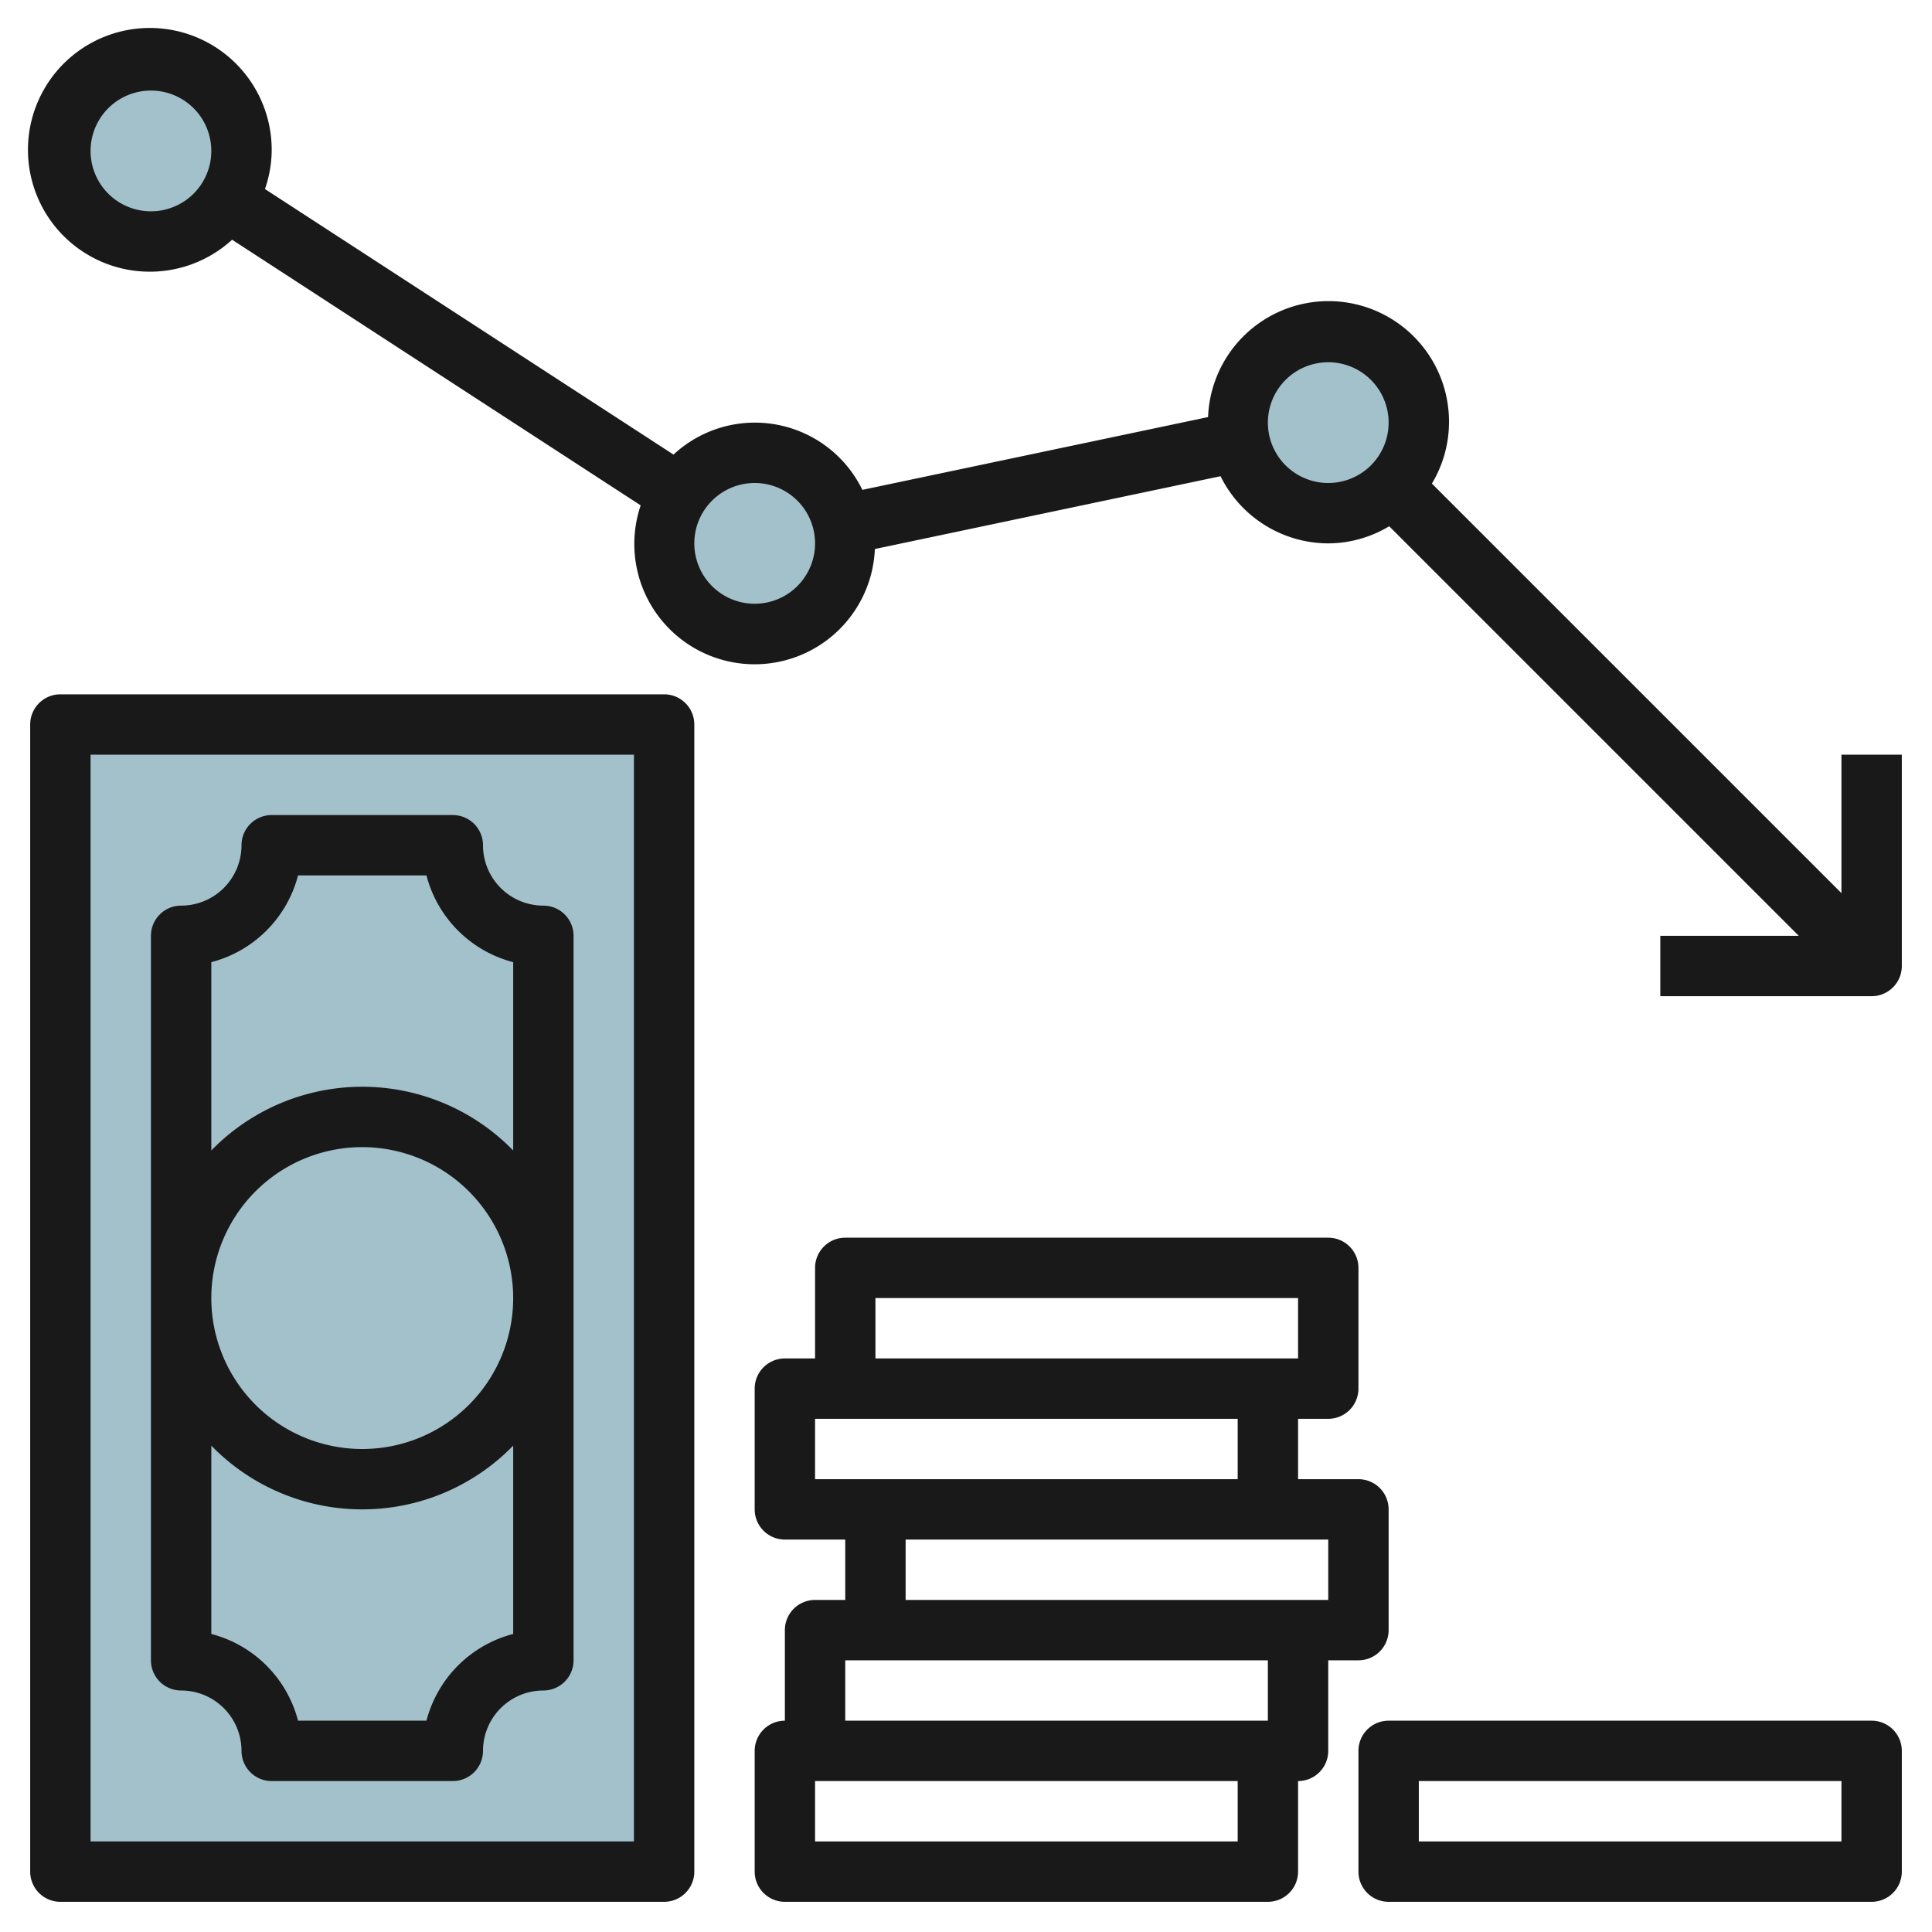
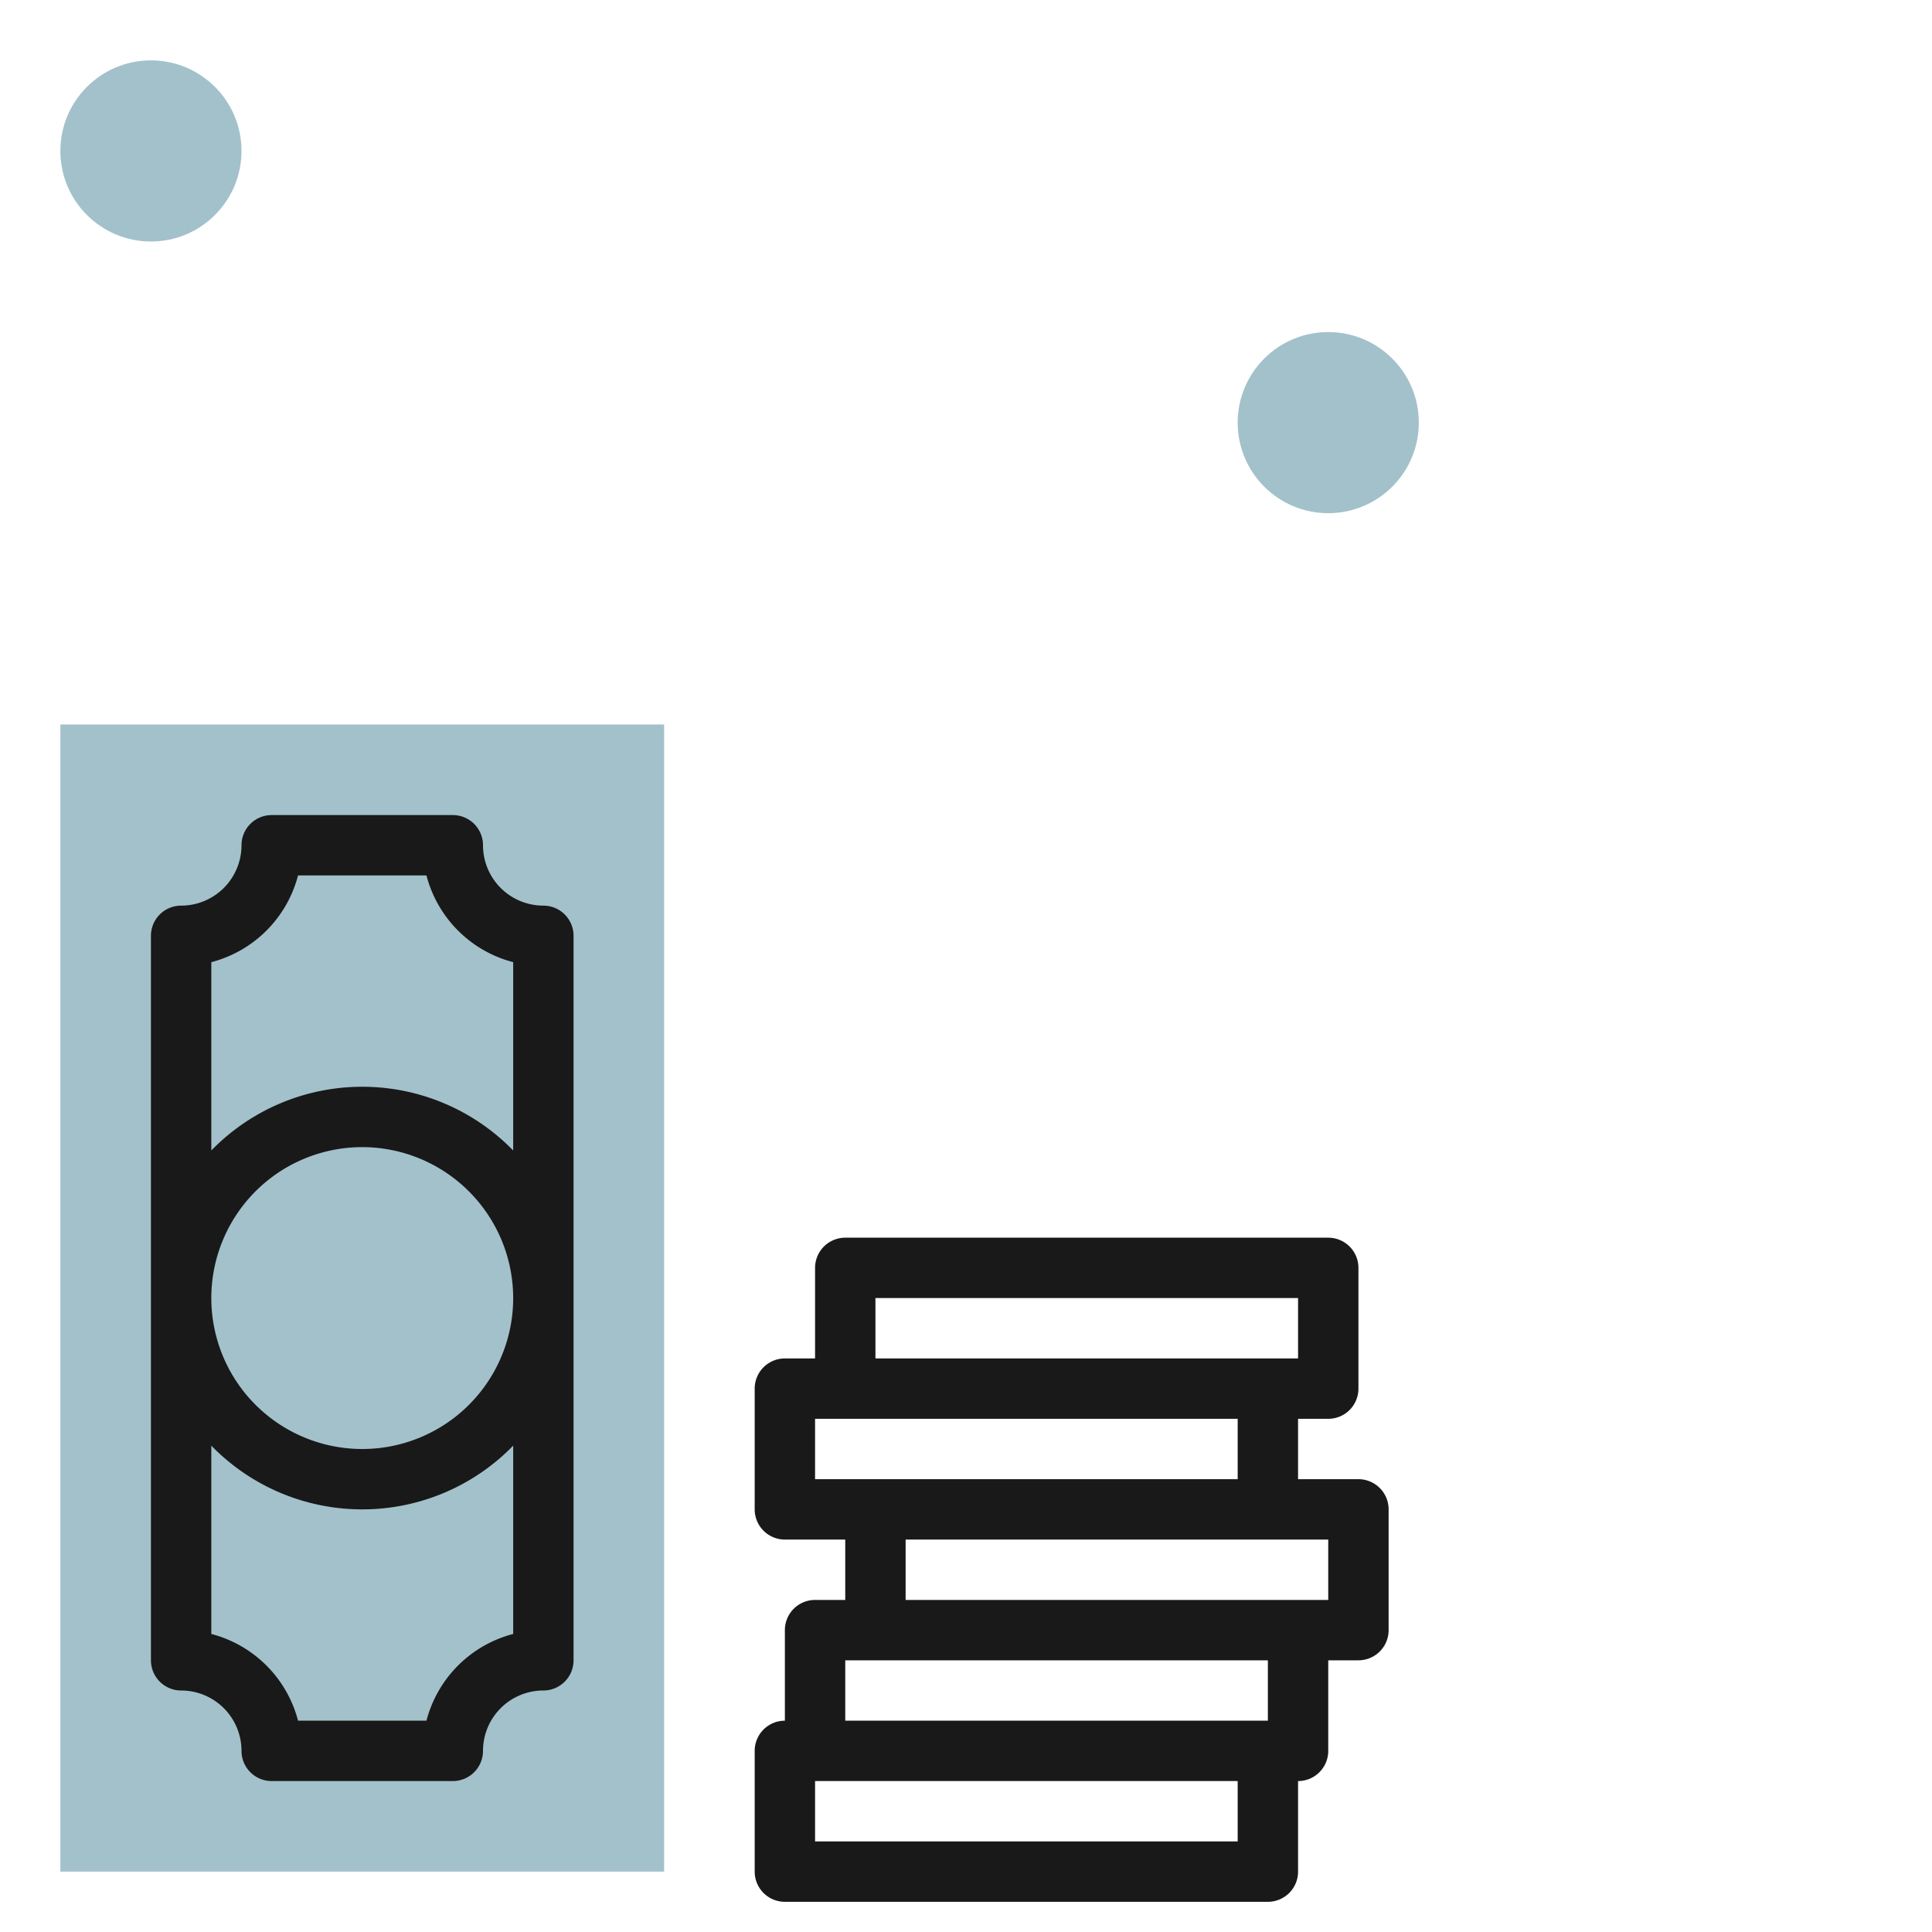
<svg xmlns="http://www.w3.org/2000/svg" id="Layer_3" height="512" viewBox="0 0 64 64" width="512" data-name="Layer 3">
  <path d="m2 24h20v38h-20z" fill="#a3c1ca" />
-   <circle cx="25" cy="18" fill="#a3c1ca" r="3" />
  <circle cx="44" cy="14" fill="#a3c1ca" r="3" />
  <circle cx="5" cy="5" fill="#a3c1ca" r="3" />
  <g fill="#191919">
-     <path d="m22 23h-20a1 1 0 0 0 -1 1v38a1 1 0 0 0 1 1h20a1 1 0 0 0 1-1v-38a1 1 0 0 0 -1-1zm-1 38h-18v-36h18z" />
    <path d="m6 56a2 2 0 0 1 2 2 1 1 0 0 0 1 1h6a1 1 0 0 0 1-1 2 2 0 0 1 2-2 1 1 0 0 0 1-1v-24a1 1 0 0 0 -1-1 2 2 0 0 1 -2-2 1 1 0 0 0 -1-1h-6a1 1 0 0 0 -1 1 2 2 0 0 1 -2 2 1 1 0 0 0 -1 1v24a1 1 0 0 0 1 1zm1-24.127a4.014 4.014 0 0 0 2.873-2.873h4.254a4.014 4.014 0 0 0 2.873 2.873v6.238a6.977 6.977 0 0 0 -10 0zm10 11.127a5 5 0 1 1 -5-5 5.006 5.006 0 0 1 5 5zm-5 7a6.973 6.973 0 0 0 5-2.111v6.238a4.014 4.014 0 0 0 -2.873 2.873h-4.254a4.014 4.014 0 0 0 -2.873-2.873v-6.238a6.973 6.973 0 0 0 5 2.111z" />
-     <path d="m62 57h-16a1 1 0 0 0 -1 1v4a1 1 0 0 0 1 1h16a1 1 0 0 0 1-1v-4a1 1 0 0 0 -1-1zm-1 4h-14v-2h14z" />
    <path d="m45 55a1 1 0 0 0 1-1v-4a1 1 0 0 0 -1-1h-2v-2h1a1 1 0 0 0 1-1v-4a1 1 0 0 0 -1-1h-16a1 1 0 0 0 -1 1v3h-1a1 1 0 0 0 -1 1v4a1 1 0 0 0 1 1h2v2h-1a1 1 0 0 0 -1 1v3a1 1 0 0 0 -1 1v4a1 1 0 0 0 1 1h16a1 1 0 0 0 1-1v-3a1 1 0 0 0 1-1v-3zm-16-12h14v2h-14zm-2 4h14v2h-14zm3 4h14v2h-14zm11 10h-14v-2h14zm-13-4v-2h14v2z" />
-     <path d="m61 29.586-13.567-13.567a3.947 3.947 0 0 0 .567-2.019 3.992 3.992 0 0 0 -7.981-.184l-11.452 2.411a3.96 3.96 0 0 0 -6.256-1.168l-13.534-8.797a3.97 3.97 0 0 0 .223-1.262 4.037 4.037 0 1 0 -1.311 2.941l13.534 8.8a3.986 3.986 0 1 0 7.758 1.446l11.451-2.412a3.991 3.991 0 0 0 3.568 2.225 3.947 3.947 0 0 0 2.019-.567l13.567 13.567h-4.586v2h7a.987.987 0 0 0 .383-.076 1 1 0 0 0 .617-.924v-7h-2zm-56-22.586a2 2 0 1 1 2-2 2 2 0 0 1 -2 2zm20 13a2 2 0 1 1 2-2 2 2 0 0 1 -2 2zm17-6a2 2 0 1 1 2 2 2 2 0 0 1 -2-2z" />
  </g>
</svg>